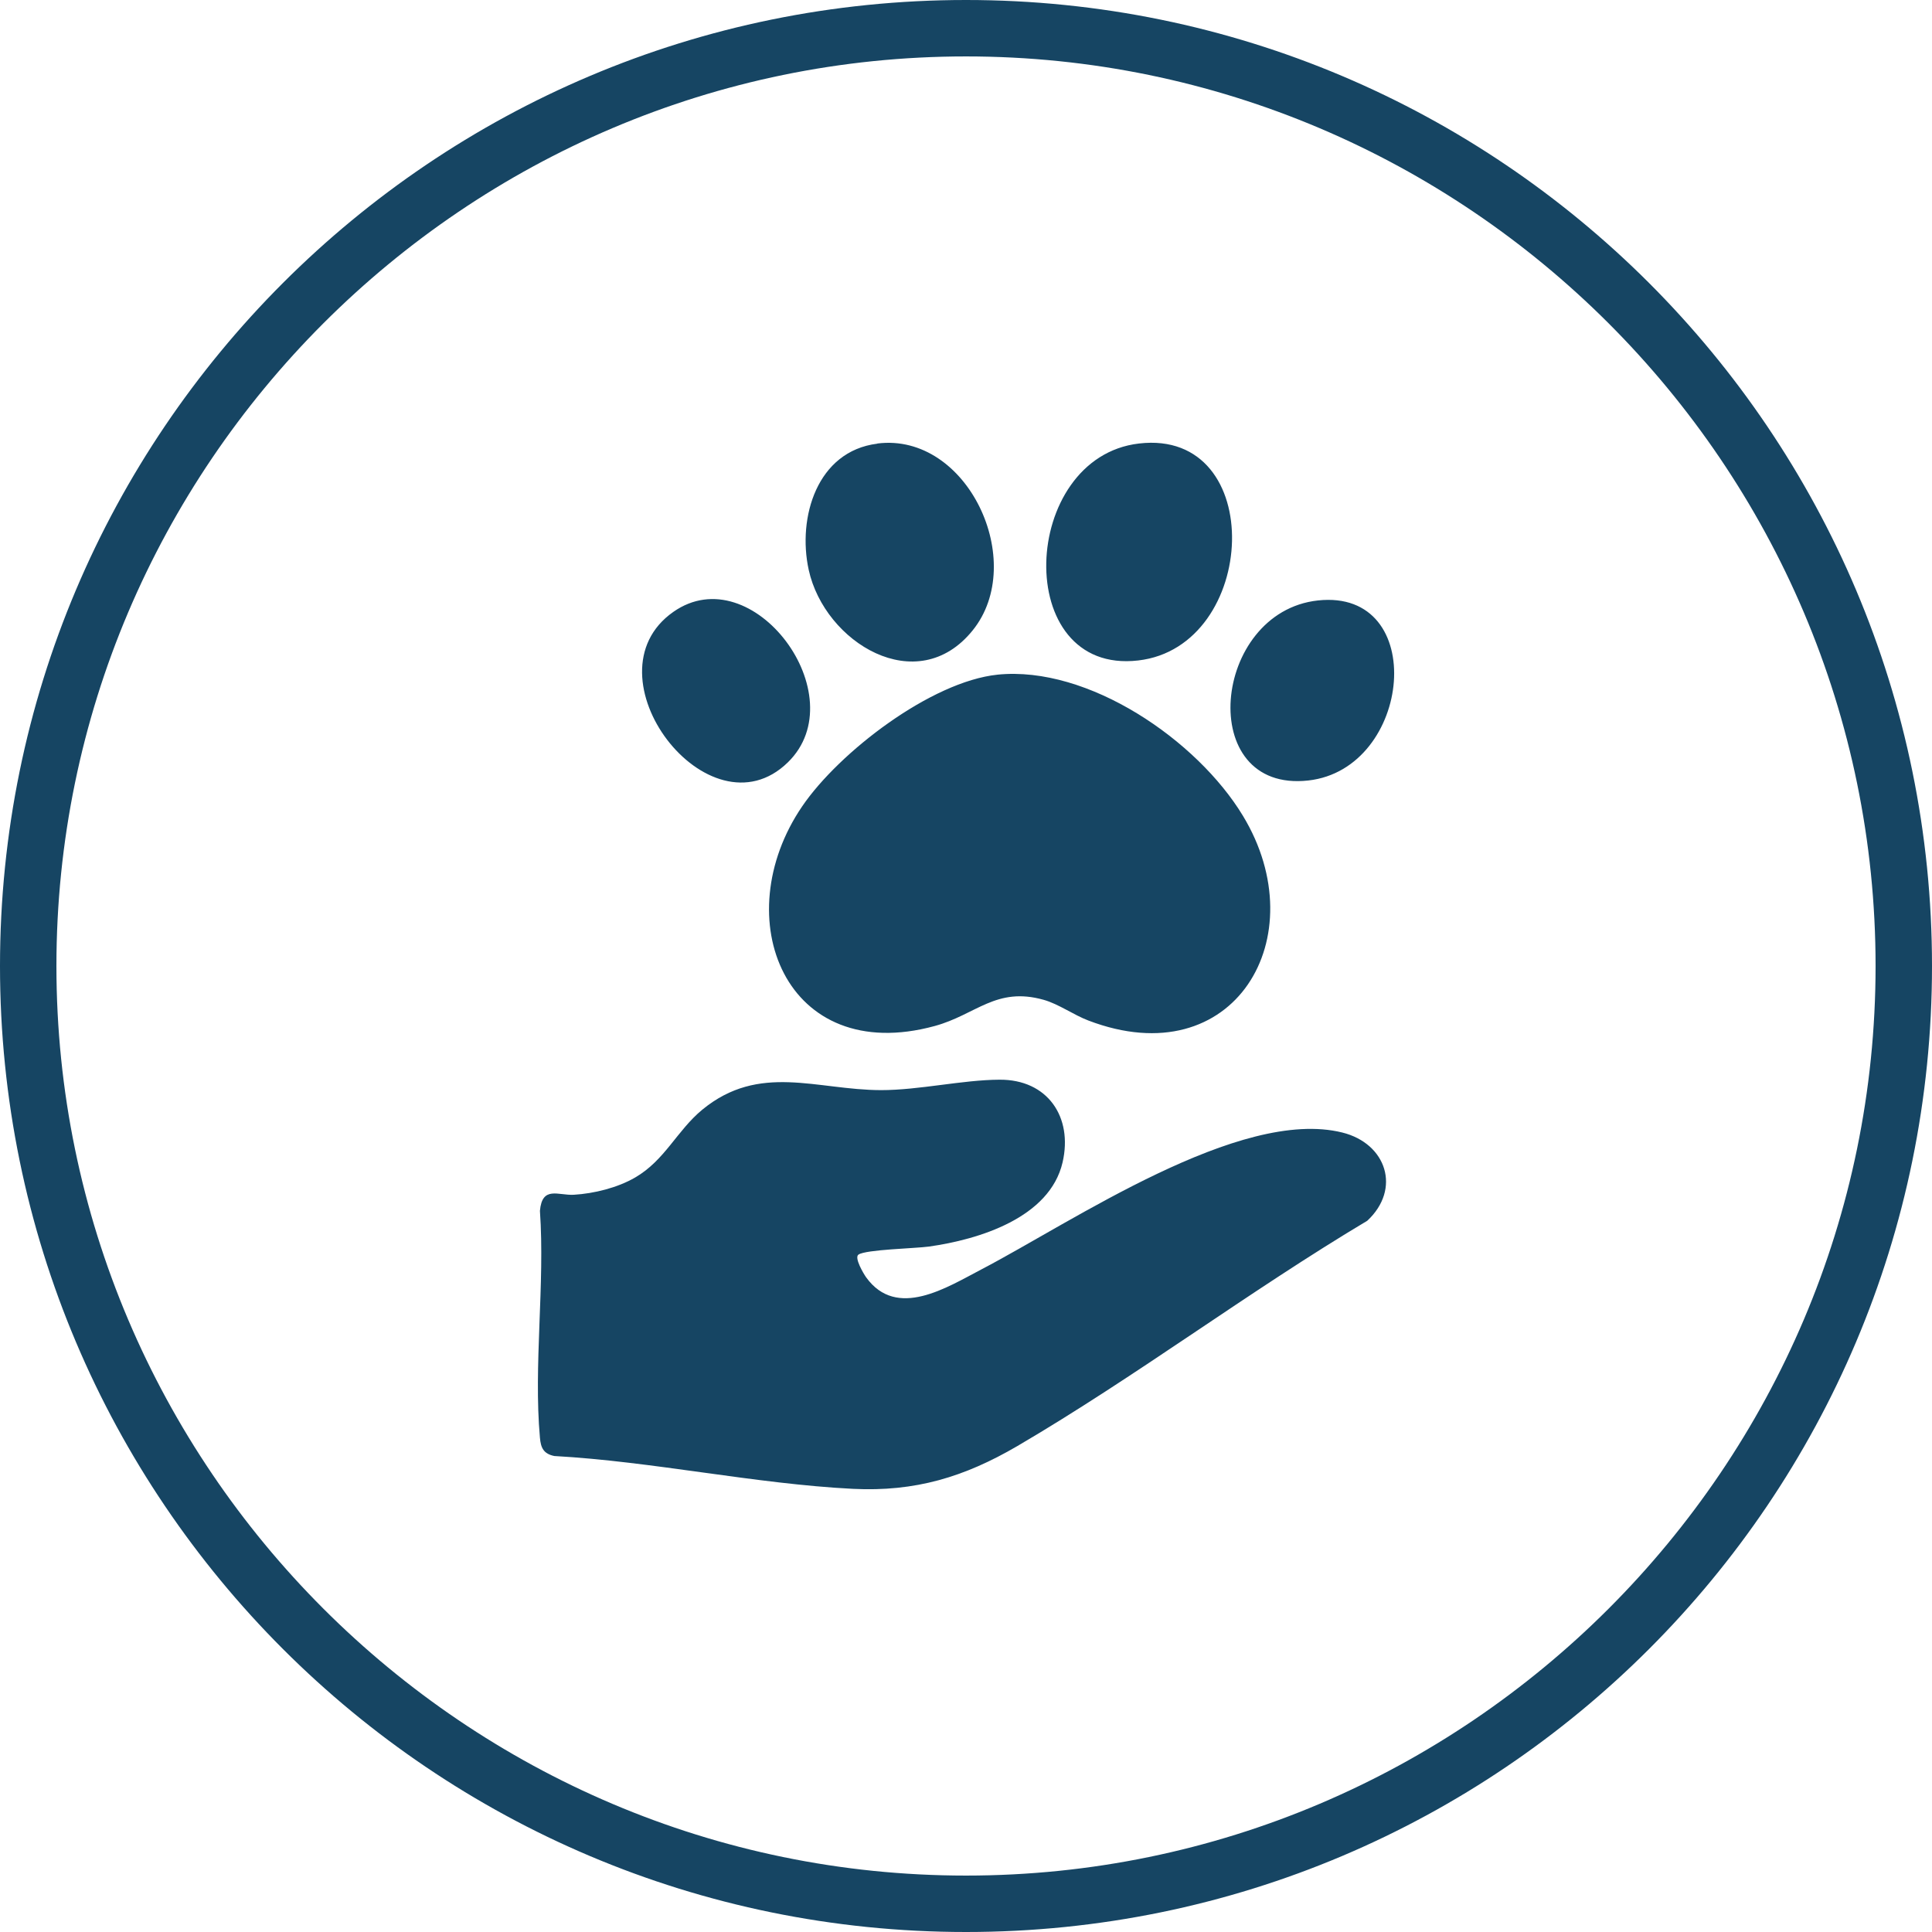
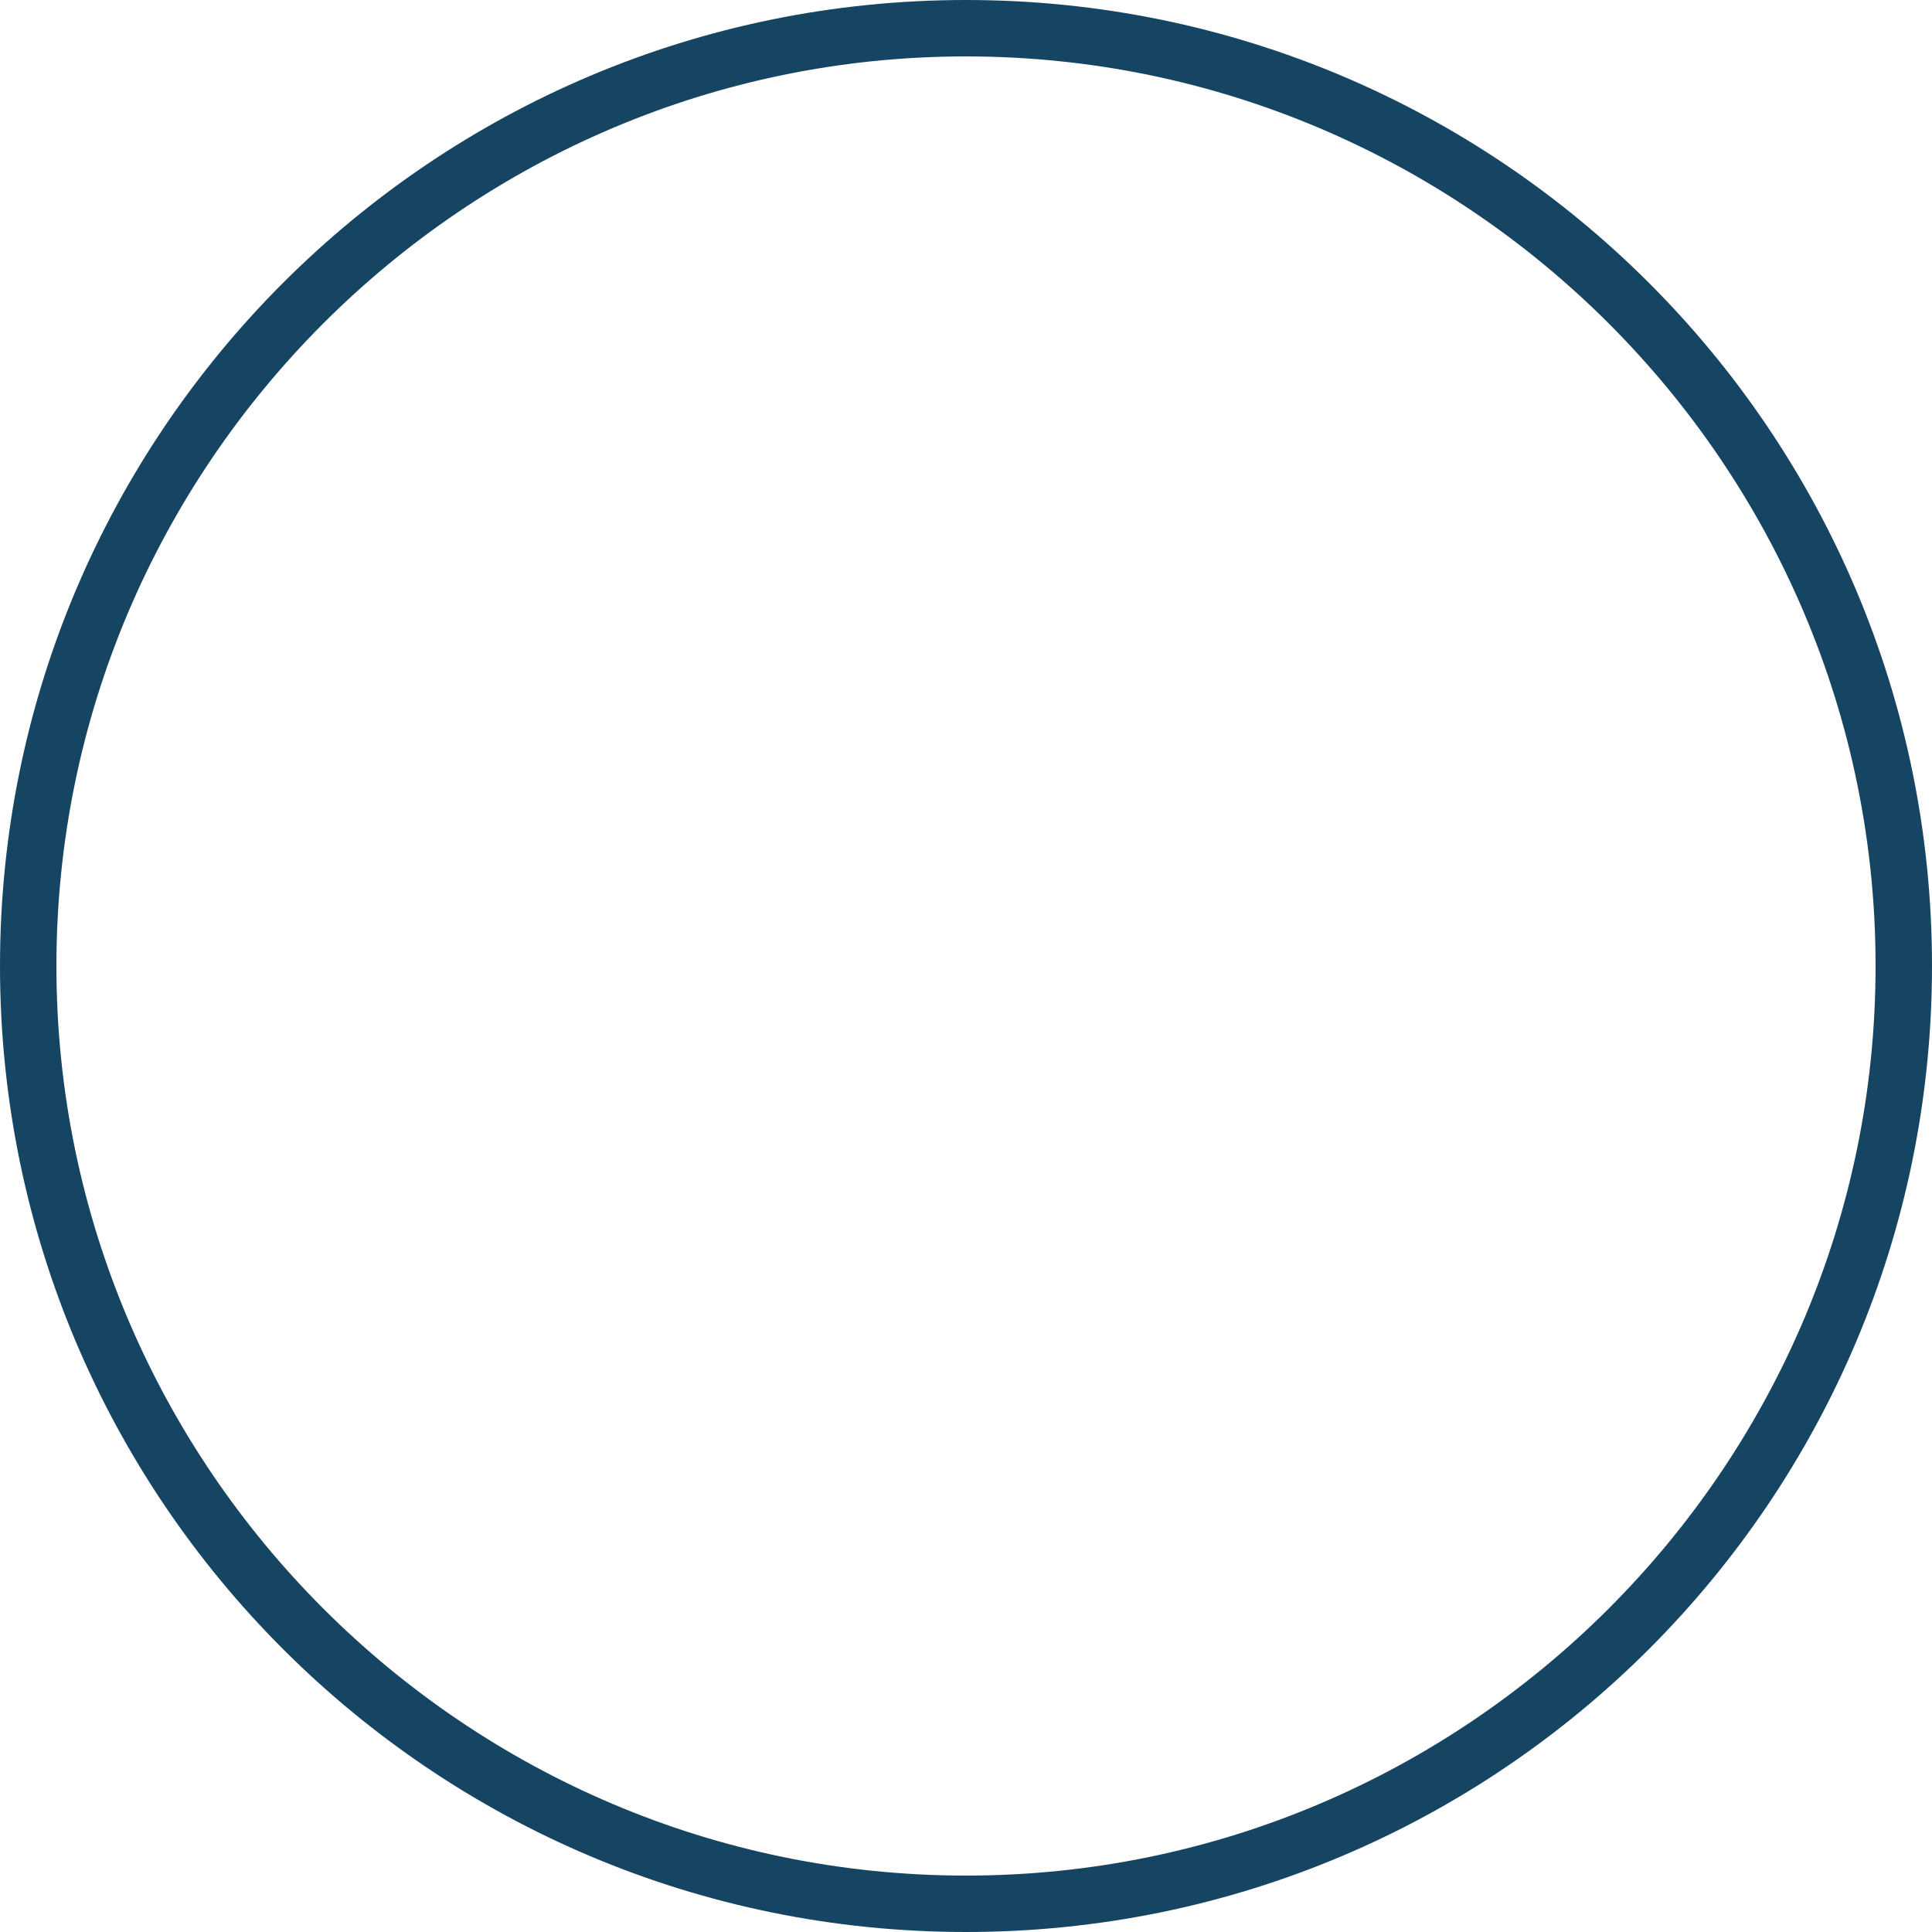
<svg xmlns="http://www.w3.org/2000/svg" id="Layer_1" width="113" height="113" version="1.1" viewBox="0 0 113 113">
  <defs>
    <style>
      .st0 {
        fill: #164563;
      }
    </style>
  </defs>
  <path class="st0" d="M56.5,113C25.3,113,0,87.7,0,56.5S25.3,0,56.5,0s56.5,25.3,56.5,56.5-25.3,56.5-56.5,56.5ZM56.5,3.3C27.2,3.3,3.3,27.2,3.3,56.5s23.9,53.2,53.2,53.2,53.2-23.9,53.2-53.2S85.8,3.3,56.5,3.3Z" />
-   <path class="st0" d="M58.46,63.15c2.81-.02,4.3,2.18,3.69,4.83-.75,3.25-4.9,4.52-7.82,4.93-.79.11-3.68.17-4.12.47-.26.18.3,1.12.45,1.33,1.79,2.48,4.72.59,6.77-.48,5.27-2.75,15.09-9.48,21.08-7.99,2.58.64,3.46,3.3,1.46,5.16-6.92,4.13-13.54,9.12-20.47,13.18-3.1,1.81-5.97,2.68-9.62,2.5-5.72-.29-11.7-1.6-17.46-1.92-.63-.13-.79-.48-.84-1.07-.38-4.22.3-8.99,0-13.27.13-1.48,1.07-.89,1.98-.94,1.18-.07,2.56-.41,3.59-1.01,1.74-1.01,2.44-2.74,3.93-3.97,3.34-2.74,6.67-1.15,10.45-1.14,2.24,0,4.76-.6,6.92-.61h0ZM58.34,39.46c5.32-.54,11.69,3.84,14.36,8.26,4.28,7.07-.5,15.23-9.04,11.97-.87-.33-1.73-.96-2.61-1.21-2.79-.79-3.96.87-6.38,1.53-8.72,2.38-12.21-6.31-7.75-12.85,2.16-3.17,7.54-7.3,11.43-7.7h0ZM39.38,35.79c4.64-3.26,10.7,4.9,6.7,8.8-4.62,4.51-11.97-5.1-6.7-8.8ZM77.08,35.12c6.51-.71,5.53,9.85-.56,10.53-6.63.74-5.65-9.85.56-10.53ZM51.32,25.94c5.28-.66,8.8,6.93,5.57,10.93-3.25,4.03-8.66.71-9.59-3.54-.67-3.07.49-6.94,4.01-7.38h0ZM66.62,25.94c7.53-.88,6.99,11.88-.05,12.69-7.42.86-6.93-11.88.05-12.69Z" />
</svg>